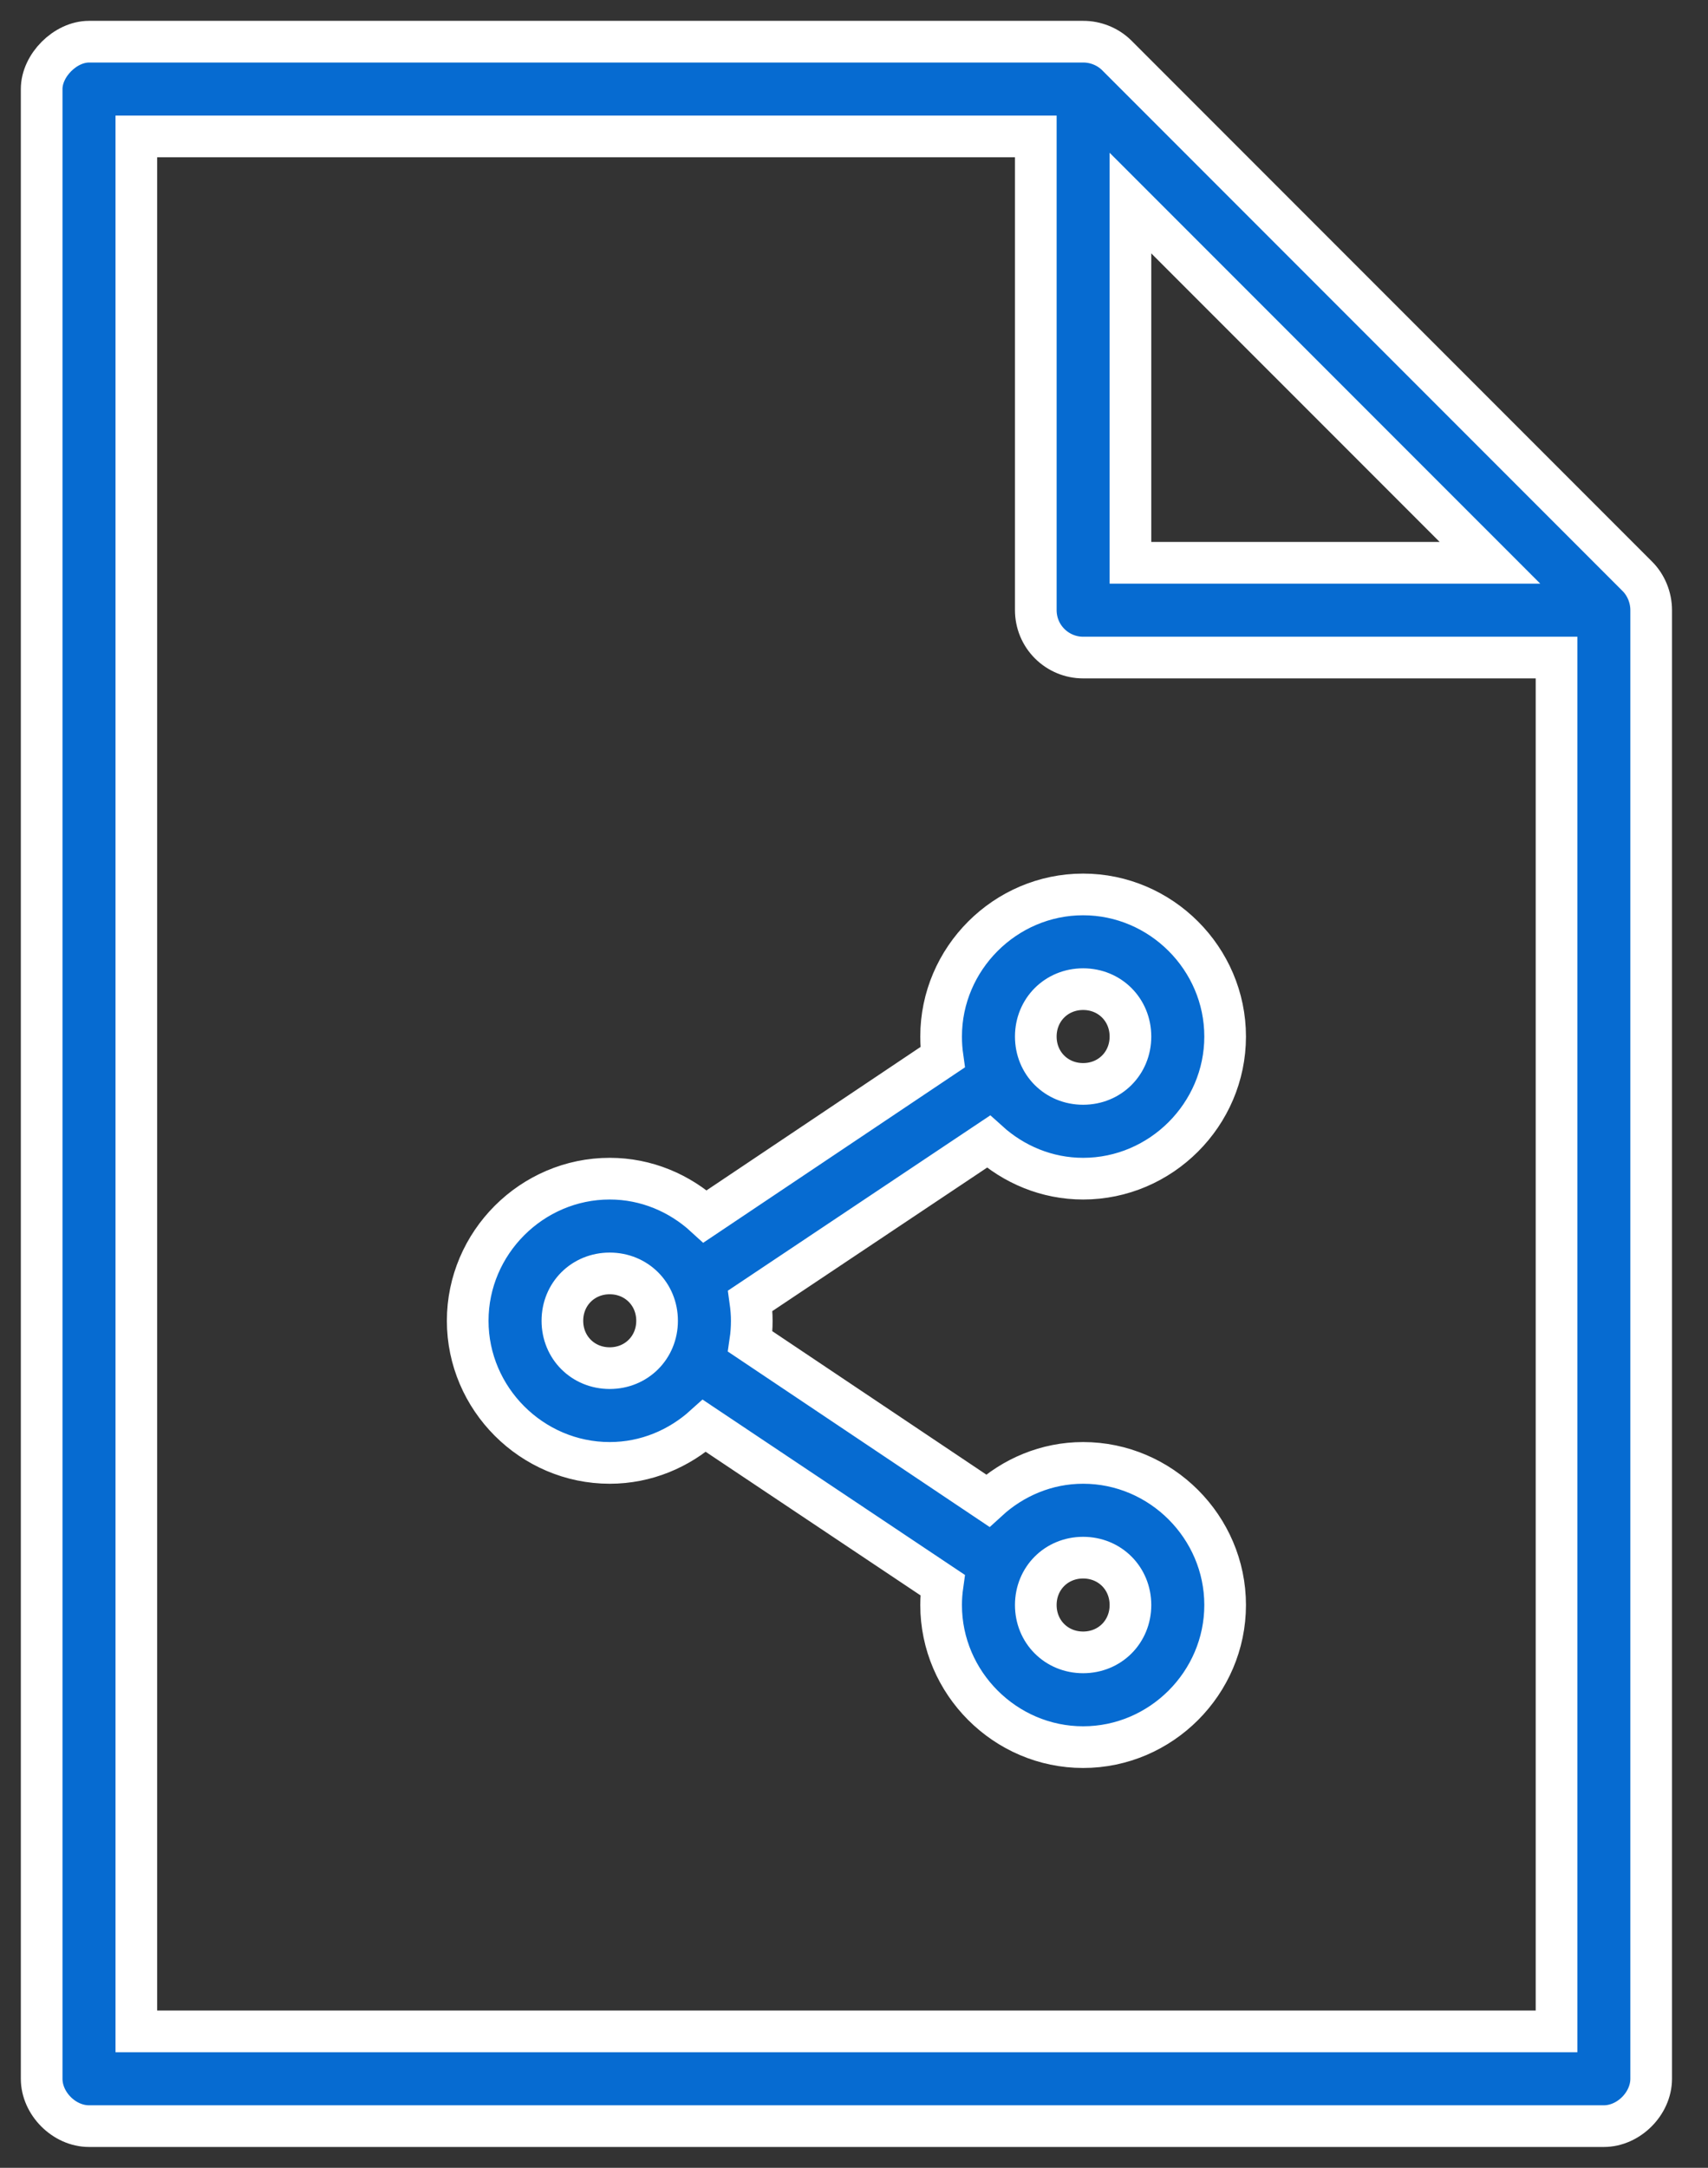
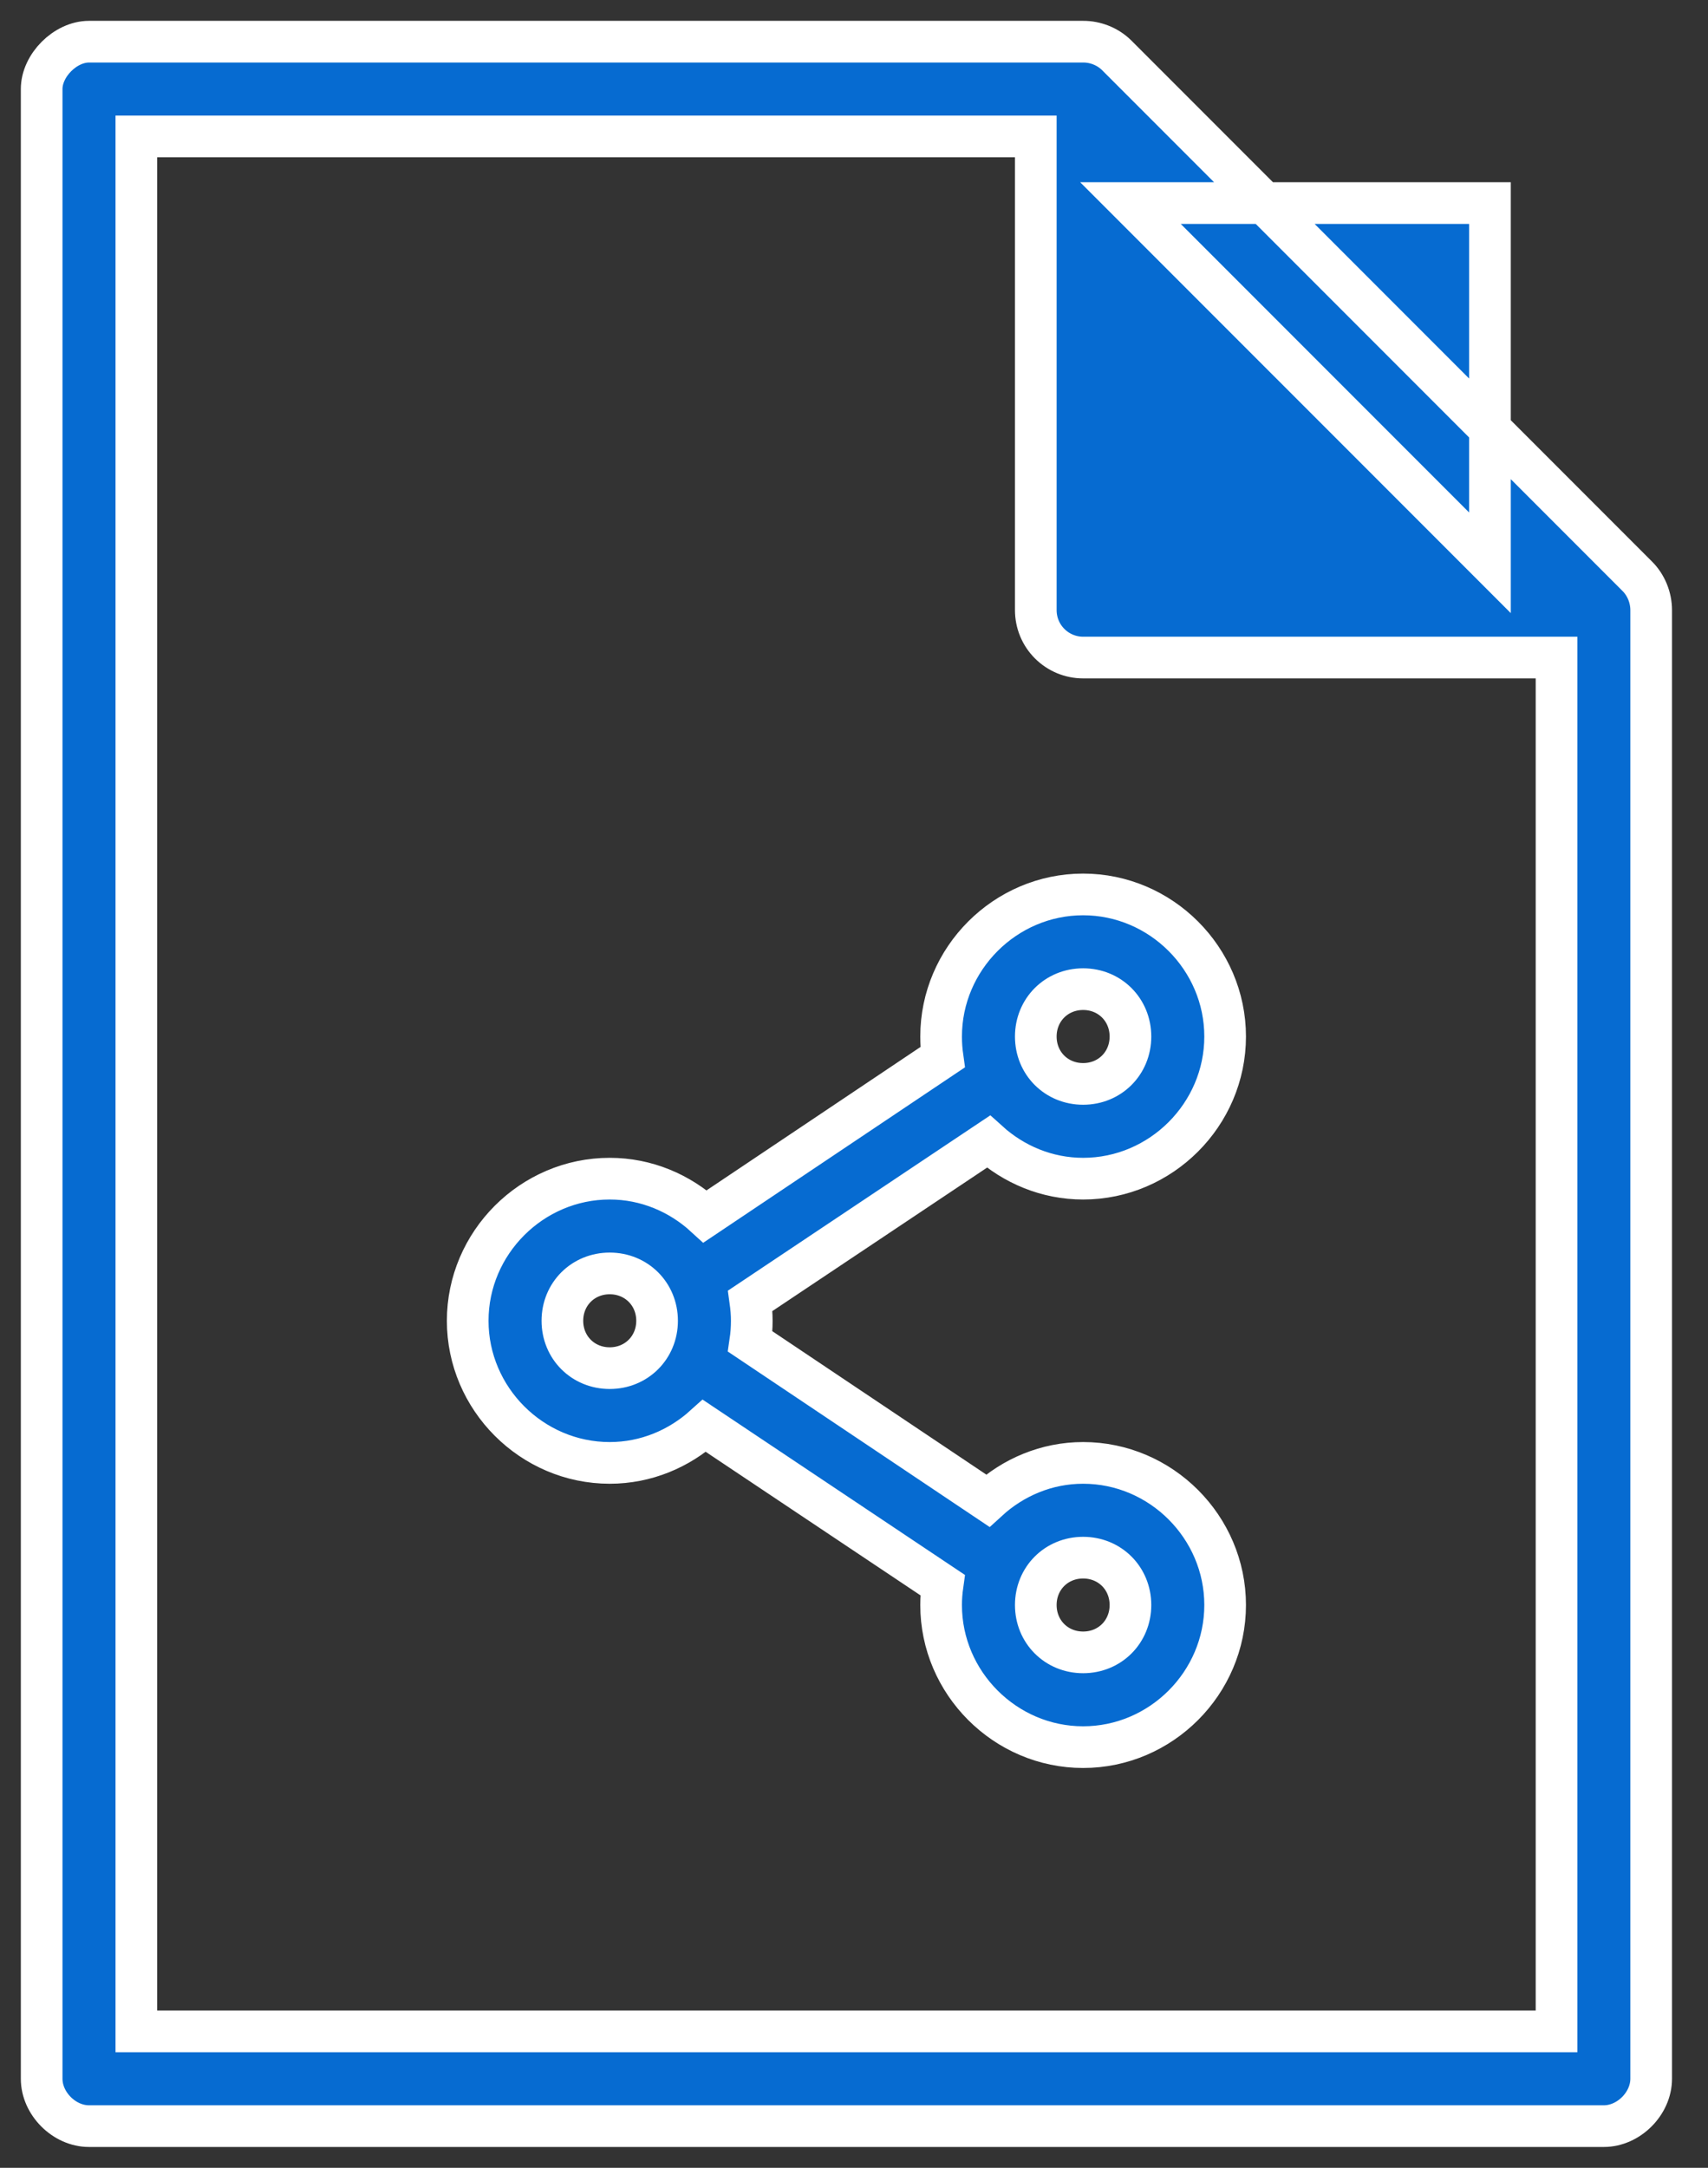
<svg xmlns="http://www.w3.org/2000/svg" width="41" height="52" viewBox="0 0 41 52" fill="none">
  <rect x="0" y="0" width="41" height="52" fill="#333333" stroke="none" />
  <g id="Group">
-     <path id="Vector" d="M2.136 1C1.568 1 1 1.568 1 2.136V49.864C1 50.459 1.541 51 2.136 51H38.5C39.095 51 39.636 50.459 39.636 49.864V14.636C39.636 14.334 39.514 14.032 39.299 13.82L26.799 1.32C26.588 1.115 26.294 0.998 26 1H2.136ZM3.273 3.273H24.864V14.636C24.864 14.938 24.983 15.227 25.197 15.44C25.41 15.653 25.699 15.773 26 15.773H37.364V48.727H3.273V3.273ZM27.136 4.871L35.766 13.5H27.136V4.871ZM26 21.455C24.131 21.455 22.591 22.994 22.591 24.864C22.591 25.032 22.603 25.199 22.626 25.361L16.927 29.178C16.319 28.621 15.517 28.273 14.636 28.273C12.767 28.273 11.227 29.812 11.227 31.682C11.227 33.551 12.767 35.091 14.636 35.091C15.508 35.091 16.303 34.75 16.909 34.203L22.626 38.021C22.604 38.177 22.591 38.338 22.591 38.5C22.591 40.369 24.131 41.909 26 41.909C27.87 41.909 29.409 40.369 29.409 38.5C29.409 36.631 27.87 35.091 26 35.091C25.119 35.091 24.318 35.439 23.71 35.996L18.01 32.179C18.034 32.017 18.046 31.85 18.046 31.682C18.046 31.52 18.032 31.359 18.01 31.202L23.727 27.385C24.333 27.932 25.128 28.273 26 28.273C27.869 28.273 29.409 26.733 29.409 24.864C29.409 22.994 27.869 21.455 26 21.455ZM26 23.727C26.641 23.727 27.136 24.223 27.136 24.864C27.136 25.505 26.641 26 26 26C25.359 26 24.864 25.505 24.864 24.864C24.864 24.223 25.359 23.727 26 23.727ZM14.636 30.546C15.277 30.546 15.773 31.041 15.773 31.682C15.773 32.323 15.277 32.818 14.636 32.818C13.995 32.818 13.5 32.323 13.5 31.682C13.5 31.041 13.995 30.546 14.636 30.546ZM26 37.364C26.641 37.364 27.136 37.859 27.136 38.5C27.136 39.141 26.641 39.636 26 39.636C25.359 39.636 24.864 39.141 24.864 38.5C24.864 37.859 25.359 37.364 26 37.364Z" fill="#066BD1" stroke="white" />
+     <path id="Vector" d="M2.136 1C1.568 1 1 1.568 1 2.136V49.864C1 50.459 1.541 51 2.136 51H38.5C39.095 51 39.636 50.459 39.636 49.864V14.636C39.636 14.334 39.514 14.032 39.299 13.82L26.799 1.32C26.588 1.115 26.294 0.998 26 1H2.136ZM3.273 3.273H24.864V14.636C24.864 14.938 24.983 15.227 25.197 15.44C25.41 15.653 25.699 15.773 26 15.773H37.364V48.727H3.273V3.273ZM27.136 4.871L35.766 13.5V4.871ZM26 21.455C24.131 21.455 22.591 22.994 22.591 24.864C22.591 25.032 22.603 25.199 22.626 25.361L16.927 29.178C16.319 28.621 15.517 28.273 14.636 28.273C12.767 28.273 11.227 29.812 11.227 31.682C11.227 33.551 12.767 35.091 14.636 35.091C15.508 35.091 16.303 34.75 16.909 34.203L22.626 38.021C22.604 38.177 22.591 38.338 22.591 38.5C22.591 40.369 24.131 41.909 26 41.909C27.87 41.909 29.409 40.369 29.409 38.5C29.409 36.631 27.87 35.091 26 35.091C25.119 35.091 24.318 35.439 23.71 35.996L18.01 32.179C18.034 32.017 18.046 31.85 18.046 31.682C18.046 31.52 18.032 31.359 18.01 31.202L23.727 27.385C24.333 27.932 25.128 28.273 26 28.273C27.869 28.273 29.409 26.733 29.409 24.864C29.409 22.994 27.869 21.455 26 21.455ZM26 23.727C26.641 23.727 27.136 24.223 27.136 24.864C27.136 25.505 26.641 26 26 26C25.359 26 24.864 25.505 24.864 24.864C24.864 24.223 25.359 23.727 26 23.727ZM14.636 30.546C15.277 30.546 15.773 31.041 15.773 31.682C15.773 32.323 15.277 32.818 14.636 32.818C13.995 32.818 13.5 32.323 13.5 31.682C13.5 31.041 13.995 30.546 14.636 30.546ZM26 37.364C26.641 37.364 27.136 37.859 27.136 38.5C27.136 39.141 26.641 39.636 26 39.636C25.359 39.636 24.864 39.141 24.864 38.5C24.864 37.859 25.359 37.364 26 37.364Z" fill="#066BD1" stroke="white" />
  </g>
</svg>